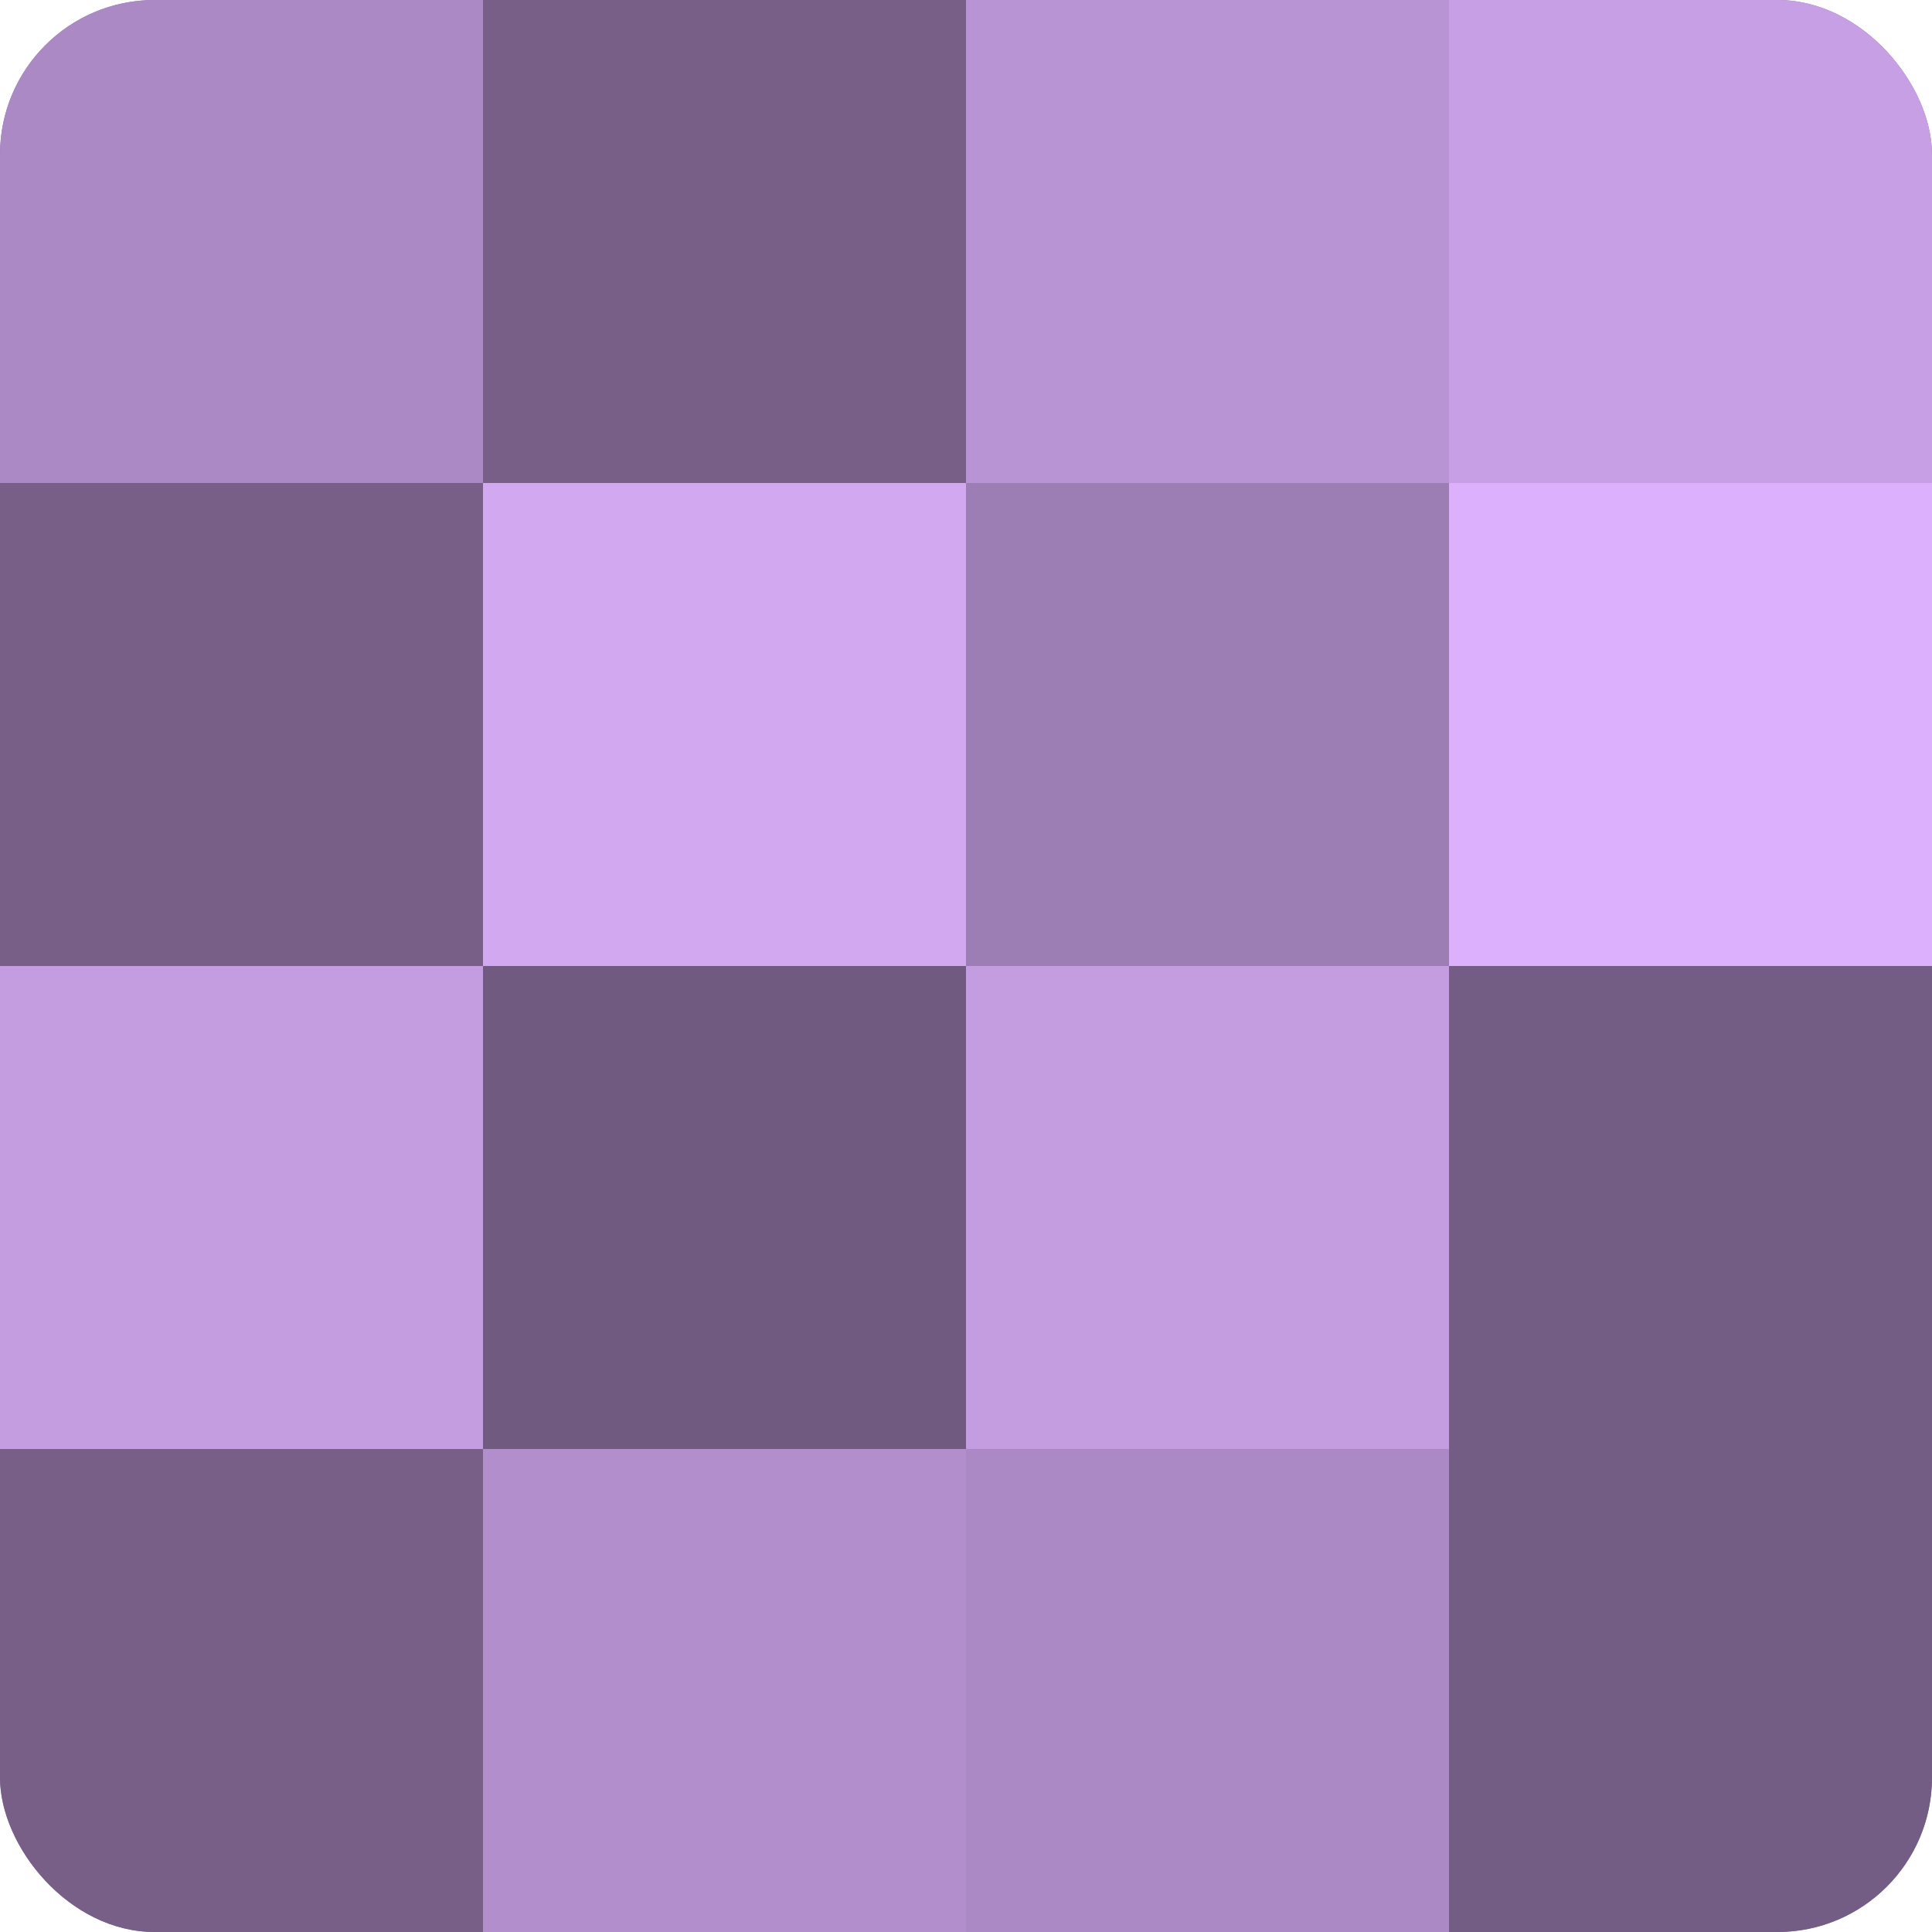
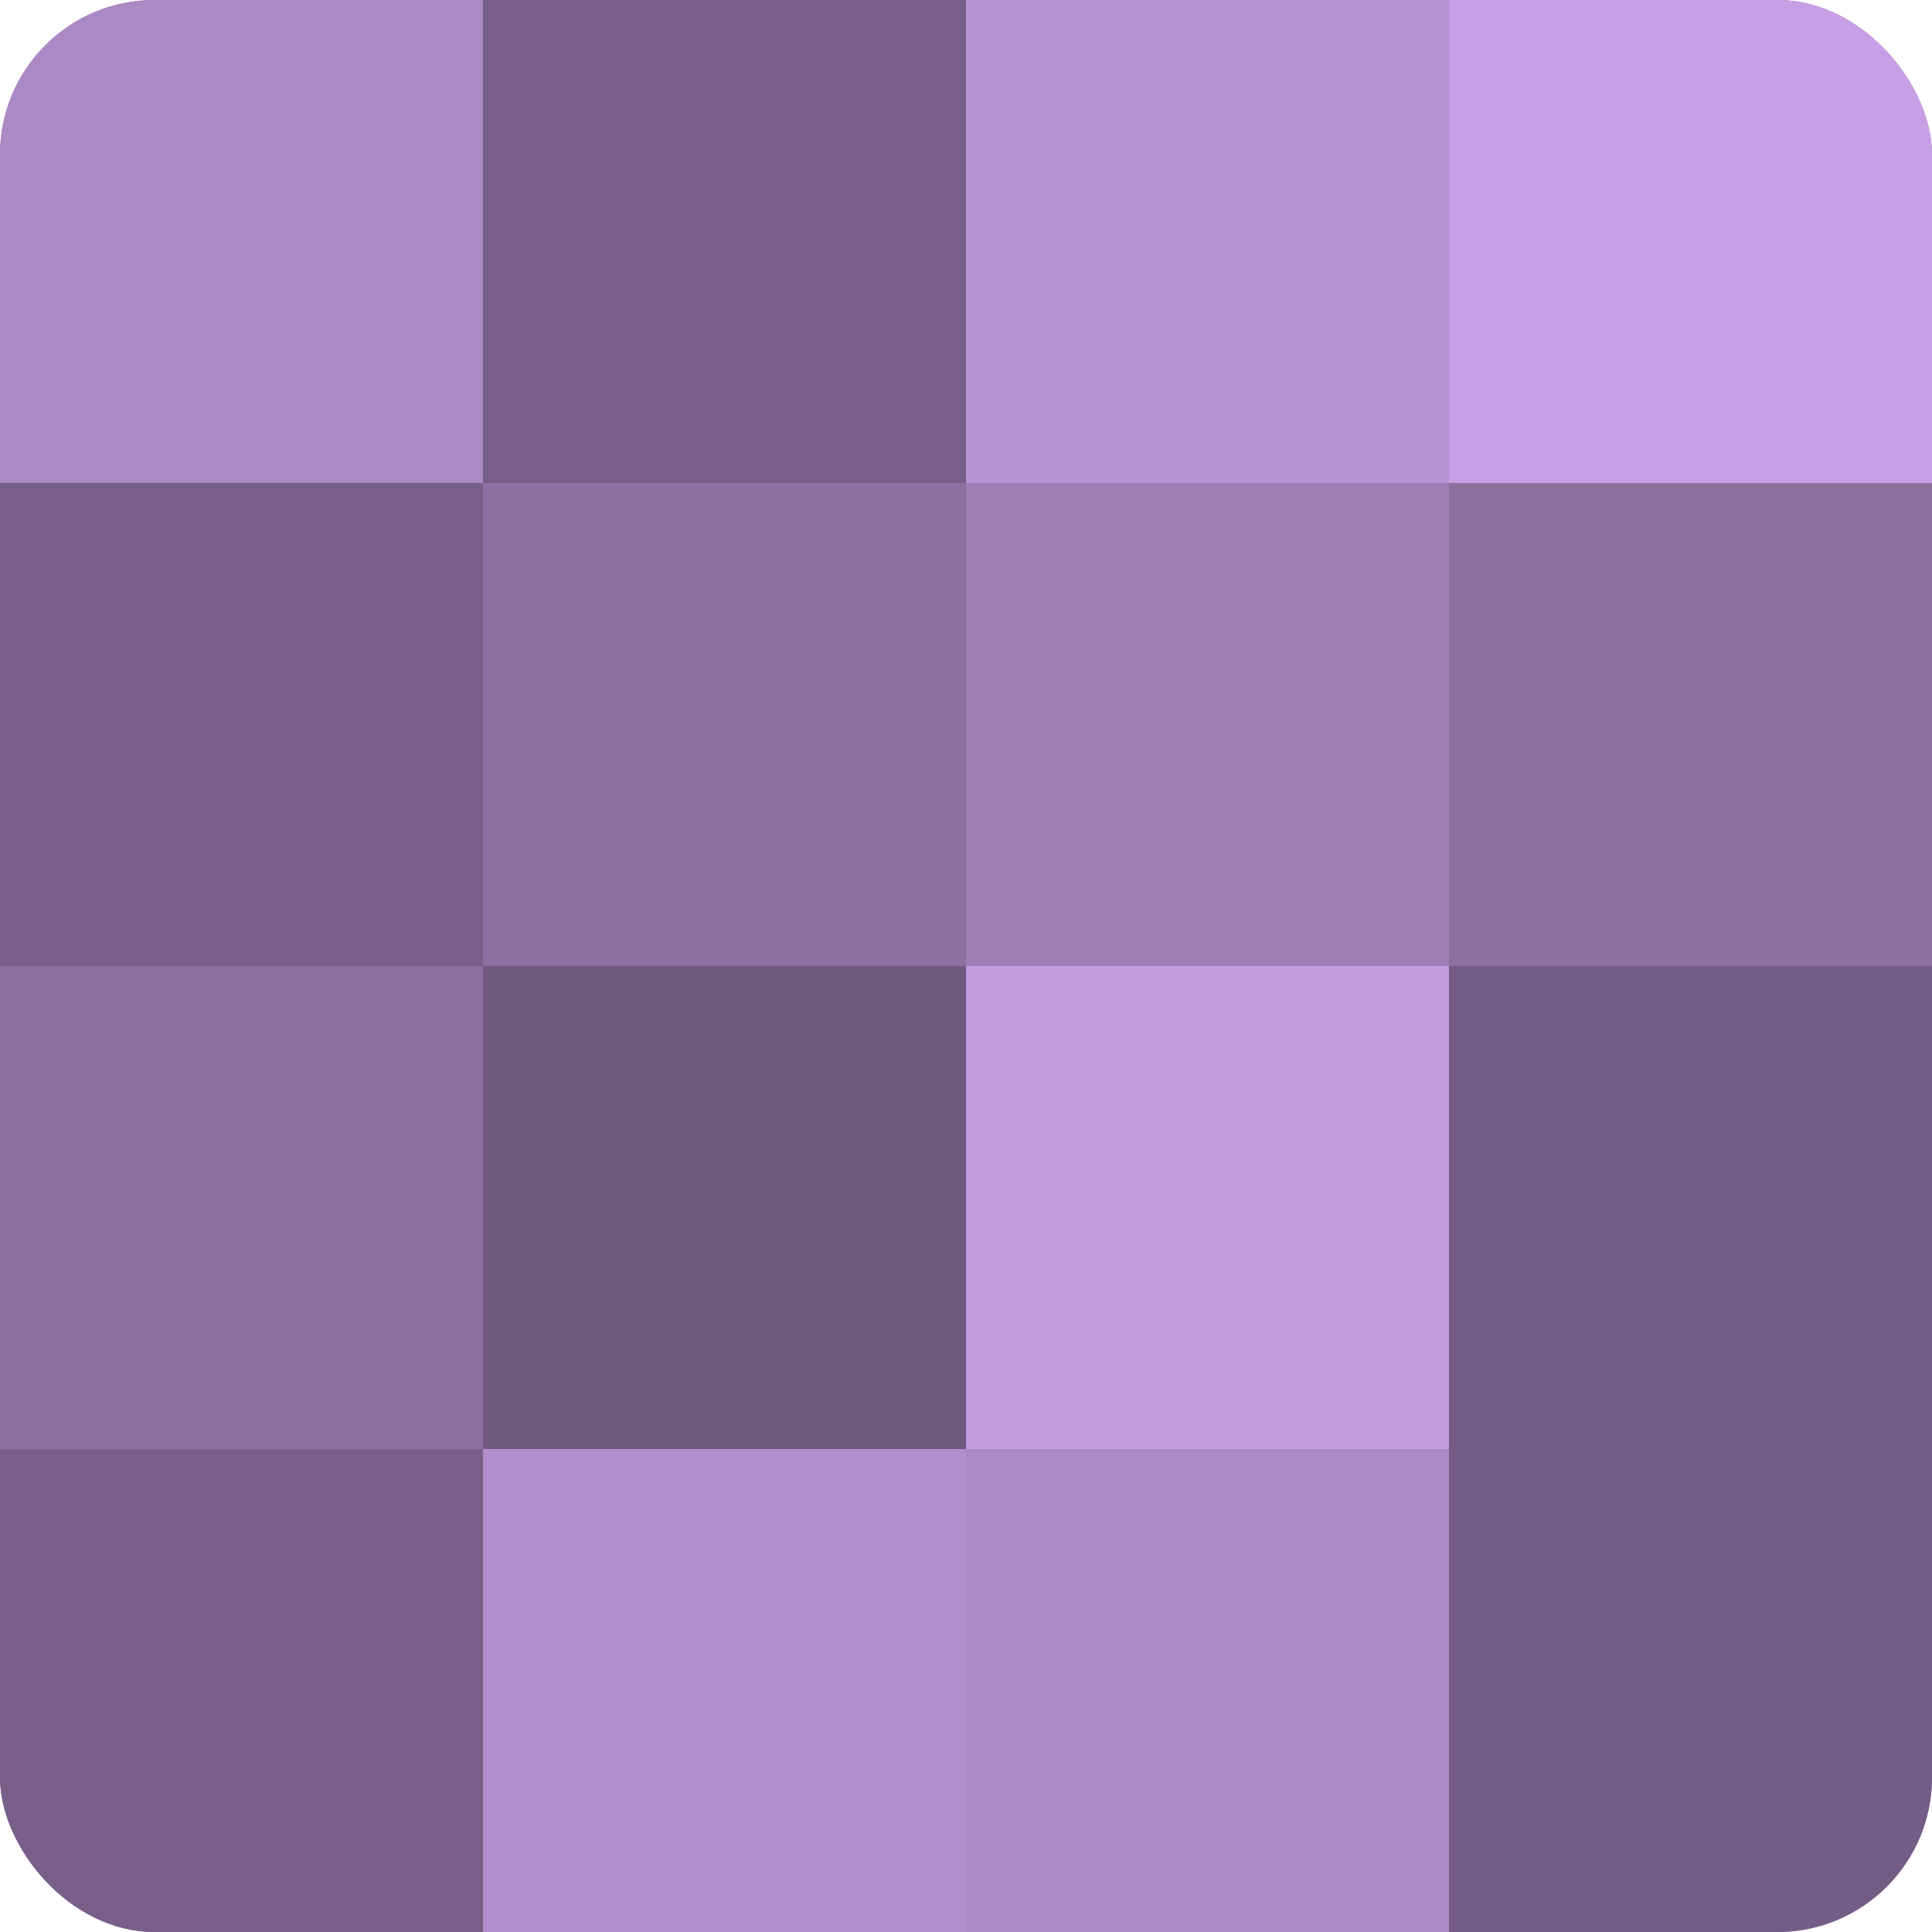
<svg xmlns="http://www.w3.org/2000/svg" width="60" height="60" viewBox="0 0 100 100" preserveAspectRatio="xMidYMid meet">
  <defs>
    <clipPath id="c" width="100" height="100">
      <rect width="100" height="100" rx="8" ry="8" />
    </clipPath>
  </defs>
  <g clip-path="url(#c)">
    <rect width="100" height="100" fill="#8c70a0" />
    <rect width="25" height="25" fill="#ab89c4" />
    <rect y="25" width="25" height="25" fill="#775f88" />
-     <rect y="50" width="25" height="25" fill="#c49de0" />
    <rect y="75" width="25" height="25" fill="#775f88" />
    <rect x="25" width="25" height="25" fill="#775f88" />
-     <rect x="25" y="25" width="25" height="25" fill="#d2a8f0" />
    <rect x="25" y="50" width="25" height="25" fill="#705a80" />
    <rect x="25" y="75" width="25" height="25" fill="#b28fcc" />
    <rect x="50" width="25" height="25" fill="#b994d4" />
    <rect x="50" y="25" width="25" height="25" fill="#9d7eb4" />
    <rect x="50" y="50" width="25" height="25" fill="#c49de0" />
    <rect x="50" y="75" width="25" height="25" fill="#ab89c4" />
    <rect x="75" width="25" height="25" fill="#c79fe4" />
-     <rect x="75" y="25" width="25" height="25" fill="#dcb0fc" />
    <rect x="75" y="50" width="25" height="25" fill="#745d84" />
    <rect x="75" y="75" width="25" height="25" fill="#745d84" />
  </g>
</svg>